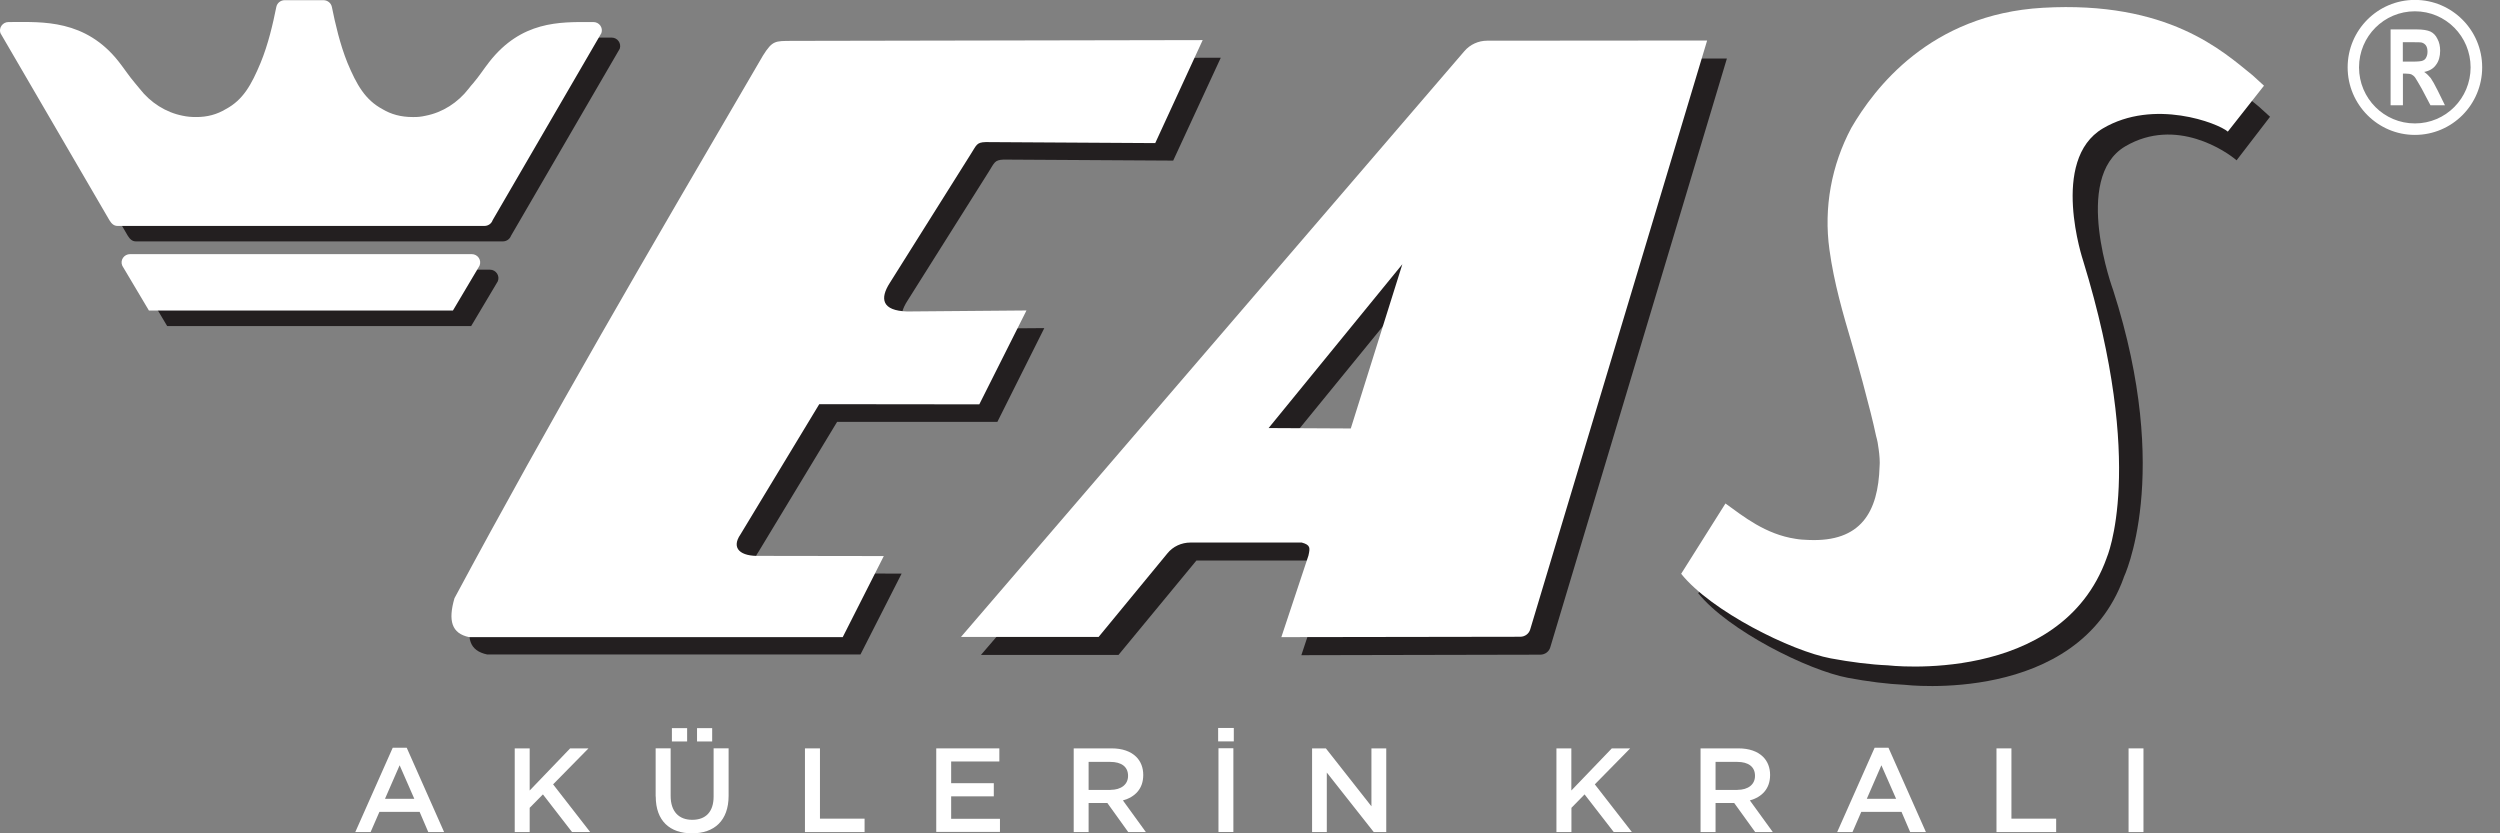
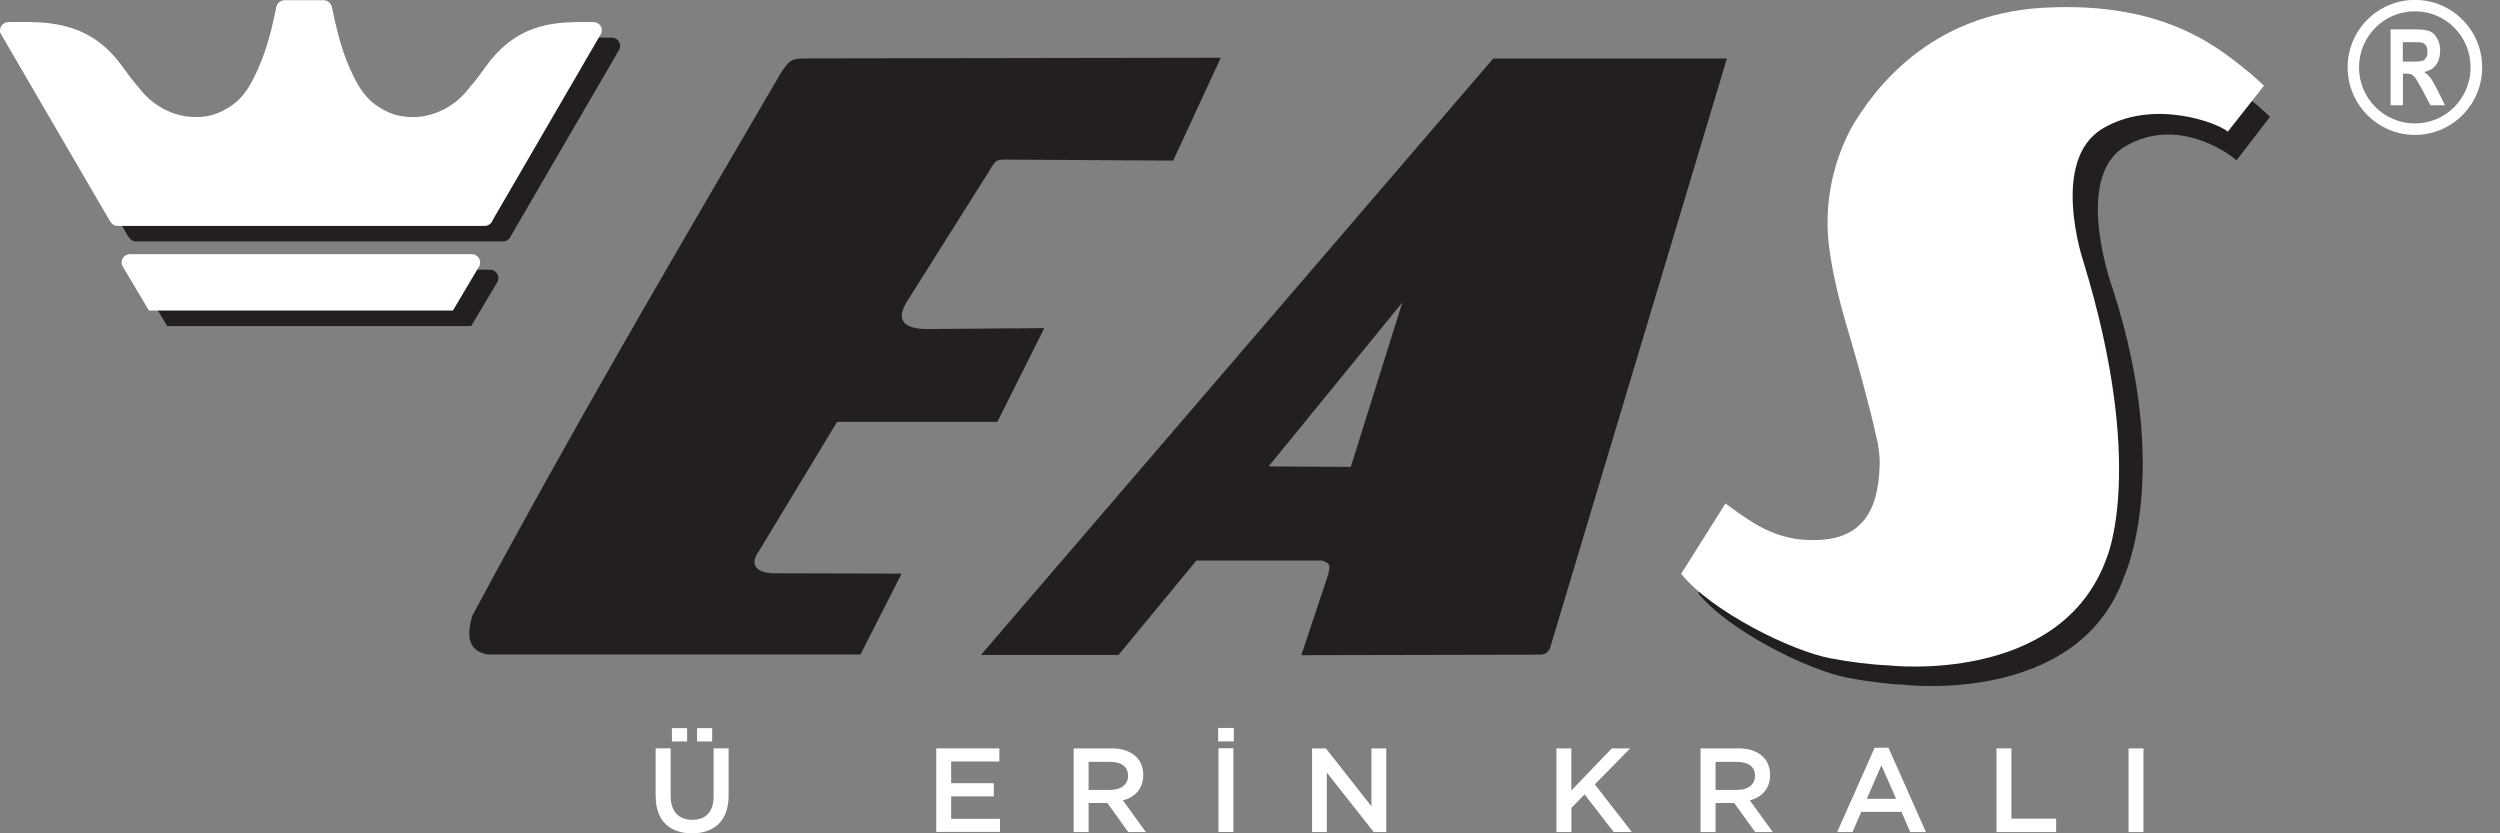
<svg xmlns="http://www.w3.org/2000/svg" width="54" height="18" viewBox="0 0 54 18" fill="none">
  <rect x="0" y="0" width="54" height="18" fill="#808080" stroke="none" />
  <g clip-path="url(#clip0_1539_2518)">
    <g clip-path="url(#clip1_1539_2518)">
      <path d="M45.871 12.476C45.871 12.476 46.934 10.28 45.645 6.27C45.645 6.27 44.749 3.846 45.904 3.162C47.006 2.513 48.105 3.283 48.31 3.463L49.033 2.522L48.788 2.3C48.144 1.778 47.033 0.742 44.321 0.899C41.882 1.038 41.131 2.555 40.636 3.398C40.206 4.204 40.037 5.123 40.163 6.029C40.26 6.742 40.458 7.419 40.649 8.075C40.728 8.338 40.807 8.613 40.879 8.88L40.92 9.038C41.012 9.381 41.098 9.717 41.17 10.049C41.194 10.142 41.212 10.238 41.226 10.335C41.246 10.457 41.258 10.623 41.248 10.714C41.217 11.688 40.854 12.35 39.712 12.301C39.606 12.297 39.528 12.292 39.44 12.277C38.784 12.179 38.3 11.79 37.922 11.513L36.68 12.812C37.331 13.621 39.059 14.48 39.915 14.641C40.341 14.721 40.776 14.776 41.143 14.792C41.143 14.792 44.877 15.239 45.873 12.476H45.871Z" fill="#231F20" />
      <path fill-rule="evenodd" clip-rule="evenodd" d="M26.368 1.249L25.341 3.469L21.678 3.447C21.478 3.456 21.482 3.514 21.356 3.711L19.604 6.492C19.381 6.835 19.428 7.089 19.982 7.107L22.557 7.087L21.543 9.113H18.081L16.383 11.92C16.164 12.23 16.385 12.399 16.797 12.383L19.475 12.39L18.586 14.137H10.524C10.136 14.055 10.064 13.782 10.2 13.304C12.319 9.352 14.31 5.949 16.865 1.579C17.072 1.251 17.137 1.264 17.477 1.262L26.366 1.247L26.368 1.249Z" fill="#231F20" />
-       <path fill-rule="evenodd" clip-rule="evenodd" d="M25.978 0.866L24.953 3.091L21.291 3.069C21.09 3.075 21.095 3.133 20.969 3.328L19.221 6.109C19 6.452 19.047 6.711 19.595 6.728L22.172 6.706L21.153 8.734L17.696 8.73L15.995 11.542C15.781 11.852 16.004 12.022 16.414 12.007L19.09 12.011L18.203 13.762H10.134C9.753 13.683 9.677 13.406 9.816 12.923C11.936 8.973 13.927 5.573 16.479 1.202C16.687 0.868 16.75 0.888 17.094 0.883L25.98 0.866H25.978Z" fill="white" />
      <path fill-rule="evenodd" clip-rule="evenodd" d="M21.189 14.146H24.16L25.843 12.107H28.55C28.744 12.162 28.728 12.226 28.695 12.392L28.109 14.152L33.27 14.141C33.369 14.141 33.459 14.077 33.486 13.982L37.301 1.264H32.254L21.189 14.146ZM30.289 6.538L29.177 10.085L27.402 10.074L30.287 6.538H30.289Z" fill="#231F20" />
-       <path fill-rule="evenodd" clip-rule="evenodd" d="M20.757 13.758H23.73L25.215 11.954C25.336 11.803 25.521 11.719 25.715 11.719H28.118C28.312 11.772 28.298 11.838 28.262 12.002L27.677 13.762L32.837 13.754C32.938 13.754 33.026 13.689 33.053 13.594L36.874 0.875L32.123 0.879C31.934 0.879 31.754 0.961 31.632 1.103L20.757 13.758V13.758ZM30.29 5.71L29.177 9.255L27.402 9.246L30.287 5.712L30.29 5.71Z" fill="white" />
-       <path d="M8.485 16.151H8.785L9.593 17.973H9.251L9.064 17.537H8.195L8.005 17.973H7.674L8.483 16.151H8.485ZM8.949 17.254L8.632 16.53L8.316 17.254H8.949V17.254Z" fill="white" />
-       <path d="M11.118 16.165H11.441V17.075L12.315 16.165H12.711L11.947 16.942L12.747 17.971H12.355L11.727 17.159L11.441 17.449V17.973H11.118V16.165V16.165Z" fill="white" />
      <path d="M14.162 17.205V16.164H14.486V17.192C14.486 17.528 14.662 17.708 14.952 17.708C15.243 17.708 15.414 17.537 15.414 17.205V16.164H15.738V17.189C15.738 17.727 15.428 18 14.948 18C14.468 18 14.164 17.73 14.164 17.205H14.162ZM14.513 15.728H14.842V16.016H14.513V15.728ZM15.056 15.728H15.383V16.016H15.056V15.728Z" fill="white" />
-       <path d="M17.387 16.165H17.711V17.683H18.675V17.973H17.387V16.165Z" fill="white" />
      <path d="M20.223 16.165H21.586V16.448H20.545V16.917H21.466V17.201H20.545V17.686H21.599V17.969H20.223V16.16V16.165Z" fill="white" />
      <path d="M23.192 16.165H24.012C24.244 16.165 24.424 16.231 24.541 16.346C24.64 16.444 24.694 16.579 24.694 16.736V16.742C24.694 17.039 24.514 17.218 24.255 17.289L24.751 17.973H24.37L23.919 17.345H23.514V17.973H23.192V16.165ZM23.987 17.061C24.217 17.061 24.366 16.944 24.366 16.76V16.756C24.366 16.563 24.224 16.457 23.983 16.457H23.514V17.063H23.987V17.061Z" fill="white" />
      <path d="M26.312 15.724H26.65V16.014H26.312V15.724ZM26.319 16.162H26.641V17.971H26.319V16.162Z" fill="white" />
      <path d="M28.339 16.165H28.639L29.623 17.416V16.165H29.943V17.973H29.673L28.659 16.687V17.973H28.341V16.165H28.339Z" fill="white" />
      <path d="M33.617 16.165H33.941V17.075L34.815 16.165H35.212L34.448 16.942L35.248 17.971H34.856L34.227 17.159L33.943 17.449V17.973H33.619V16.165H33.617Z" fill="white" />
      <path d="M36.732 16.165H37.552C37.784 16.165 37.964 16.231 38.081 16.346C38.18 16.444 38.234 16.579 38.234 16.736V16.742C38.234 17.039 38.054 17.218 37.797 17.289L38.293 17.973H37.912L37.459 17.345H37.056V17.973H36.732V16.165ZM37.529 17.061C37.761 17.061 37.908 16.944 37.908 16.76V16.756C37.908 16.563 37.766 16.457 37.527 16.457H37.056V17.063H37.529V17.061Z" fill="white" />
      <path d="M40.492 16.151H40.791L41.6 17.973H41.26L41.073 17.537H40.203L40.014 17.973H39.683L40.492 16.151ZM40.956 17.254L40.638 16.53L40.323 17.254H40.956Z" fill="white" />
      <path d="M43.124 16.165H43.447V17.683H44.413V17.973H43.124V16.165Z" fill="white" />
      <path d="M45.977 16.165H46.299V17.973H45.977V16.165Z" fill="white" />
      <path fill-rule="evenodd" clip-rule="evenodd" d="M10.585 5.825H3.206C3.073 5.825 2.985 5.958 3.037 6.077L3.611 7.043H10.177L10.752 6.077C10.803 5.958 10.713 5.825 10.583 5.825H10.585Z" fill="#231F20" />
      <path fill-rule="evenodd" clip-rule="evenodd" d="M0.654 0.815H0.582C0.455 0.815 0.368 0.936 0.408 1.054L2.76 5.092C2.807 5.167 2.857 5.214 2.936 5.214H10.862C10.941 5.214 11.011 5.165 11.038 5.092L13.387 1.052C13.425 0.934 13.338 0.812 13.211 0.812H13.139C12.491 0.812 11.66 0.786 10.966 1.676C10.851 1.824 10.745 1.986 10.619 2.132C10.585 2.17 10.554 2.209 10.522 2.252C10.286 2.557 9.957 2.767 9.589 2.838C9.497 2.86 9.403 2.871 9.306 2.867C9.056 2.871 8.842 2.807 8.659 2.697C8.659 2.697 7.711 2.407 7.693 2.358C7.677 2.311 7.058 1.009 7.058 1.009L6.965 0.339H6.546C6.461 0.339 6.384 0.401 6.366 0.483C6.29 0.85 6.188 1.291 6.026 1.691C5.828 2.167 5.645 2.493 5.271 2.694C5.087 2.805 4.875 2.867 4.625 2.865C4.528 2.867 4.436 2.856 4.339 2.836L2.676 2.407L1.291 1.238L0.651 0.815H0.654Z" fill="#231F20" />
      <path fill-rule="evenodd" clip-rule="evenodd" d="M10.188 5.489H2.811C2.678 5.489 2.588 5.621 2.642 5.741L3.217 6.708H9.783L10.357 5.741C10.409 5.621 10.321 5.489 10.188 5.489Z" fill="white" />
      <path fill-rule="evenodd" clip-rule="evenodd" d="M12.815 0.476H12.743C12.094 0.476 11.263 0.449 10.567 1.339C10.452 1.486 10.348 1.649 10.222 1.796C10.186 1.833 10.157 1.873 10.125 1.913C9.889 2.218 9.56 2.429 9.193 2.5C9.1 2.522 9.006 2.531 8.911 2.528C8.659 2.528 8.447 2.469 8.262 2.358C7.886 2.156 7.704 1.831 7.505 1.357C7.343 0.954 7.242 0.514 7.168 0.148C7.15 0.064 7.073 0.004 6.987 0.004H6.149C6.062 0.004 5.987 0.064 5.969 0.148C5.895 0.516 5.794 0.956 5.629 1.357C5.431 1.831 5.251 2.159 4.875 2.358C4.692 2.469 4.478 2.531 4.228 2.528C4.131 2.528 4.039 2.52 3.947 2.5C3.582 2.429 3.25 2.218 3.014 1.913C2.982 1.873 2.949 1.833 2.917 1.796C2.791 1.649 2.687 1.488 2.57 1.339C1.847 0.412 0.906 0.476 0.257 0.476H0.185C0.059 0.476 -0.031 0.598 0.009 0.715L2.363 4.756C2.41 4.831 2.458 4.88 2.539 4.88H10.465C10.544 4.88 10.616 4.831 10.641 4.756L12.99 0.715C13.031 0.596 12.943 0.476 12.815 0.476Z" fill="white" />
      <path fill-rule="evenodd" clip-rule="evenodd" d="M52.162 0.244C52.829 0.244 53.365 0.786 53.365 1.455C53.365 2.123 52.829 2.666 52.162 2.666C51.495 2.666 50.955 2.125 50.955 1.455C50.955 0.784 51.495 0.244 52.162 0.244V0.244ZM51.639 2.274H51.903V1.59H51.959C52.02 1.59 52.063 1.596 52.092 1.61C52.117 1.623 52.146 1.645 52.169 1.678C52.193 1.711 52.236 1.791 52.31 1.917L52.498 2.274H52.811L52.653 1.953C52.59 1.827 52.54 1.738 52.504 1.687C52.466 1.641 52.419 1.592 52.362 1.554C52.475 1.532 52.563 1.481 52.619 1.399C52.678 1.322 52.707 1.218 52.707 1.096C52.707 1.001 52.689 0.912 52.648 0.839C52.612 0.762 52.558 0.711 52.498 0.682C52.434 0.653 52.335 0.635 52.193 0.635H51.637V2.274H51.639ZM51.903 1.331H52.099C52.225 1.331 52.306 1.324 52.335 1.308C52.367 1.295 52.392 1.273 52.407 1.238C52.425 1.204 52.434 1.165 52.434 1.116C52.434 1.061 52.423 1.016 52.401 0.983C52.376 0.948 52.344 0.928 52.301 0.917C52.279 0.912 52.216 0.912 52.11 0.912H51.901V1.328L51.903 1.331ZM52.162 -0.002C51.358 -0.002 50.709 0.651 50.709 1.455C50.709 2.258 51.36 2.914 52.162 2.914C52.964 2.914 53.615 2.261 53.615 1.455C53.615 0.649 52.962 -0.002 52.162 -0.002Z" fill="white" />
      <path d="M45.503 12.053C45.503 12.053 46.368 10.096 44.996 5.632C44.996 5.632 44.267 3.456 45.422 2.774C46.524 2.123 47.913 2.661 48.121 2.843L48.902 1.851L48.657 1.627C48.013 1.107 46.837 0.013 44.125 0.168C41.685 0.308 40.482 1.915 39.989 2.761C39.559 3.567 39.39 4.486 39.516 5.393C39.613 6.106 39.811 6.784 40.005 7.439C40.081 7.703 40.16 7.977 40.232 8.247L40.273 8.404C40.365 8.748 40.453 9.084 40.523 9.416C40.55 9.509 40.568 9.604 40.579 9.702C40.597 9.824 40.609 9.99 40.599 10.078C40.568 11.052 40.203 11.714 39.063 11.663C38.958 11.659 38.879 11.655 38.788 11.639C38.133 11.542 37.651 11.15 37.27 10.875L36.313 12.394C36.962 13.202 38.689 14.061 39.545 14.221C39.969 14.3 40.406 14.356 40.775 14.371C40.775 14.371 44.51 14.818 45.503 12.055V12.053Z" fill="white" />
    </g>
  </g>
  <defs>
    <clipPath id="clip0_1539_2518">
      <rect width="54" height="18" fill="white" />
    </clipPath>
    <clipPath id="clip1_1539_2518">
      <rect width="53.615" height="18" fill="white" />
    </clipPath>
  </defs>
</svg>